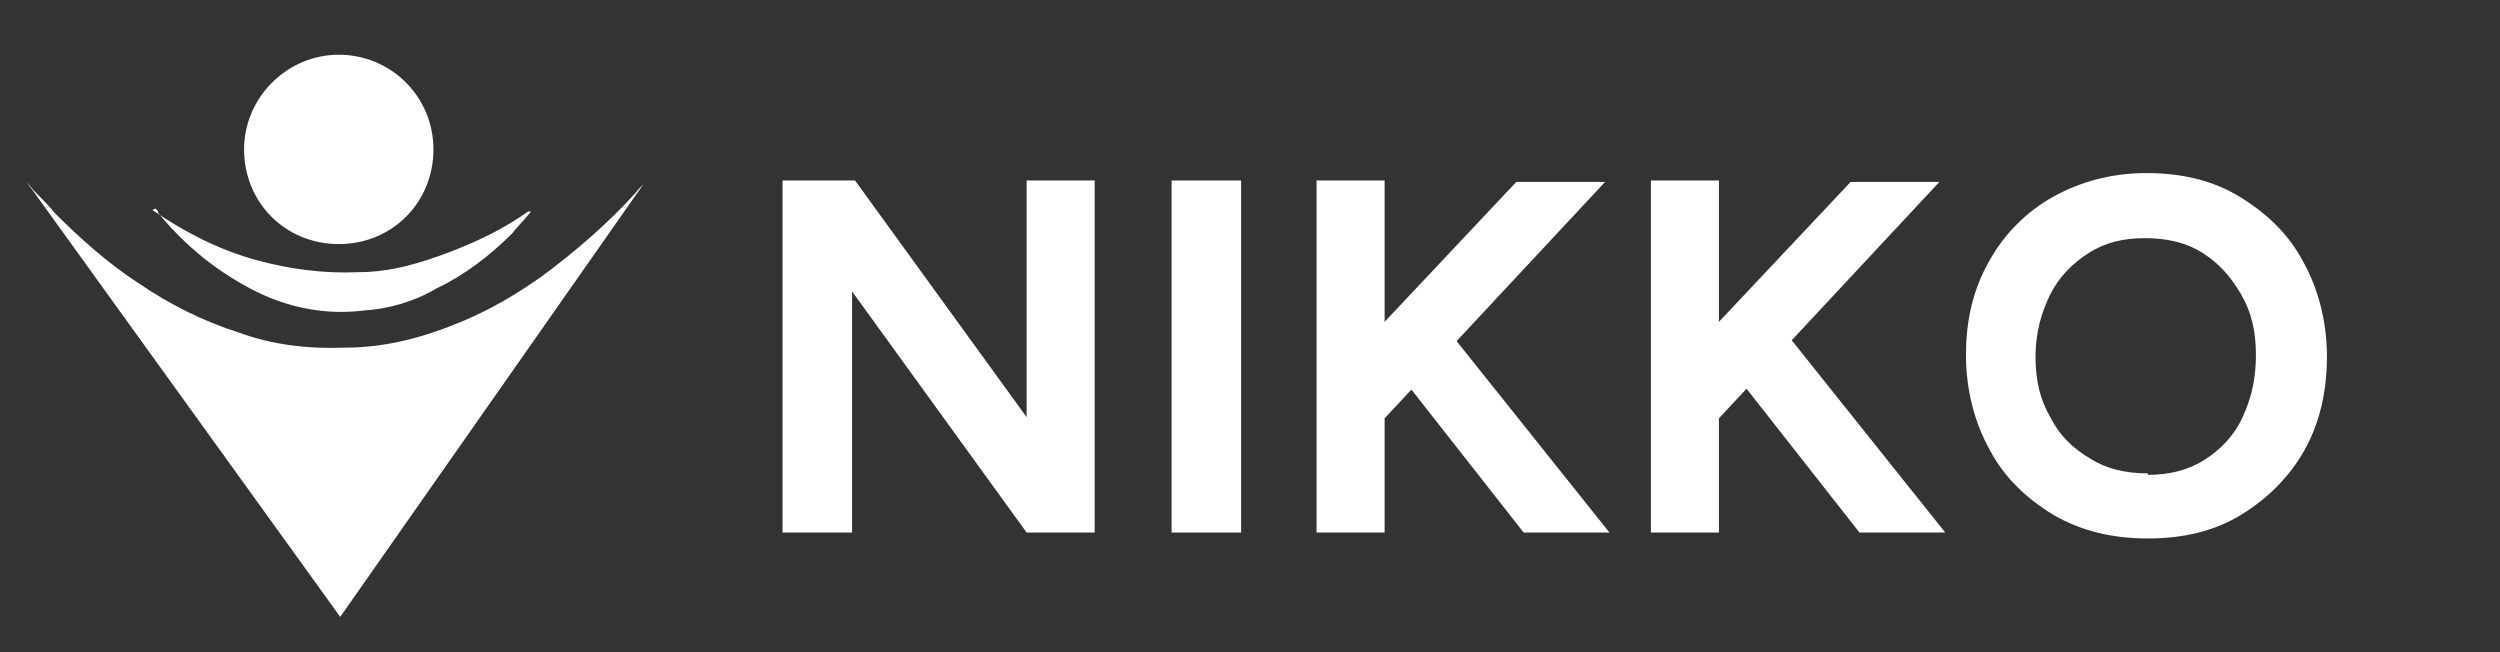
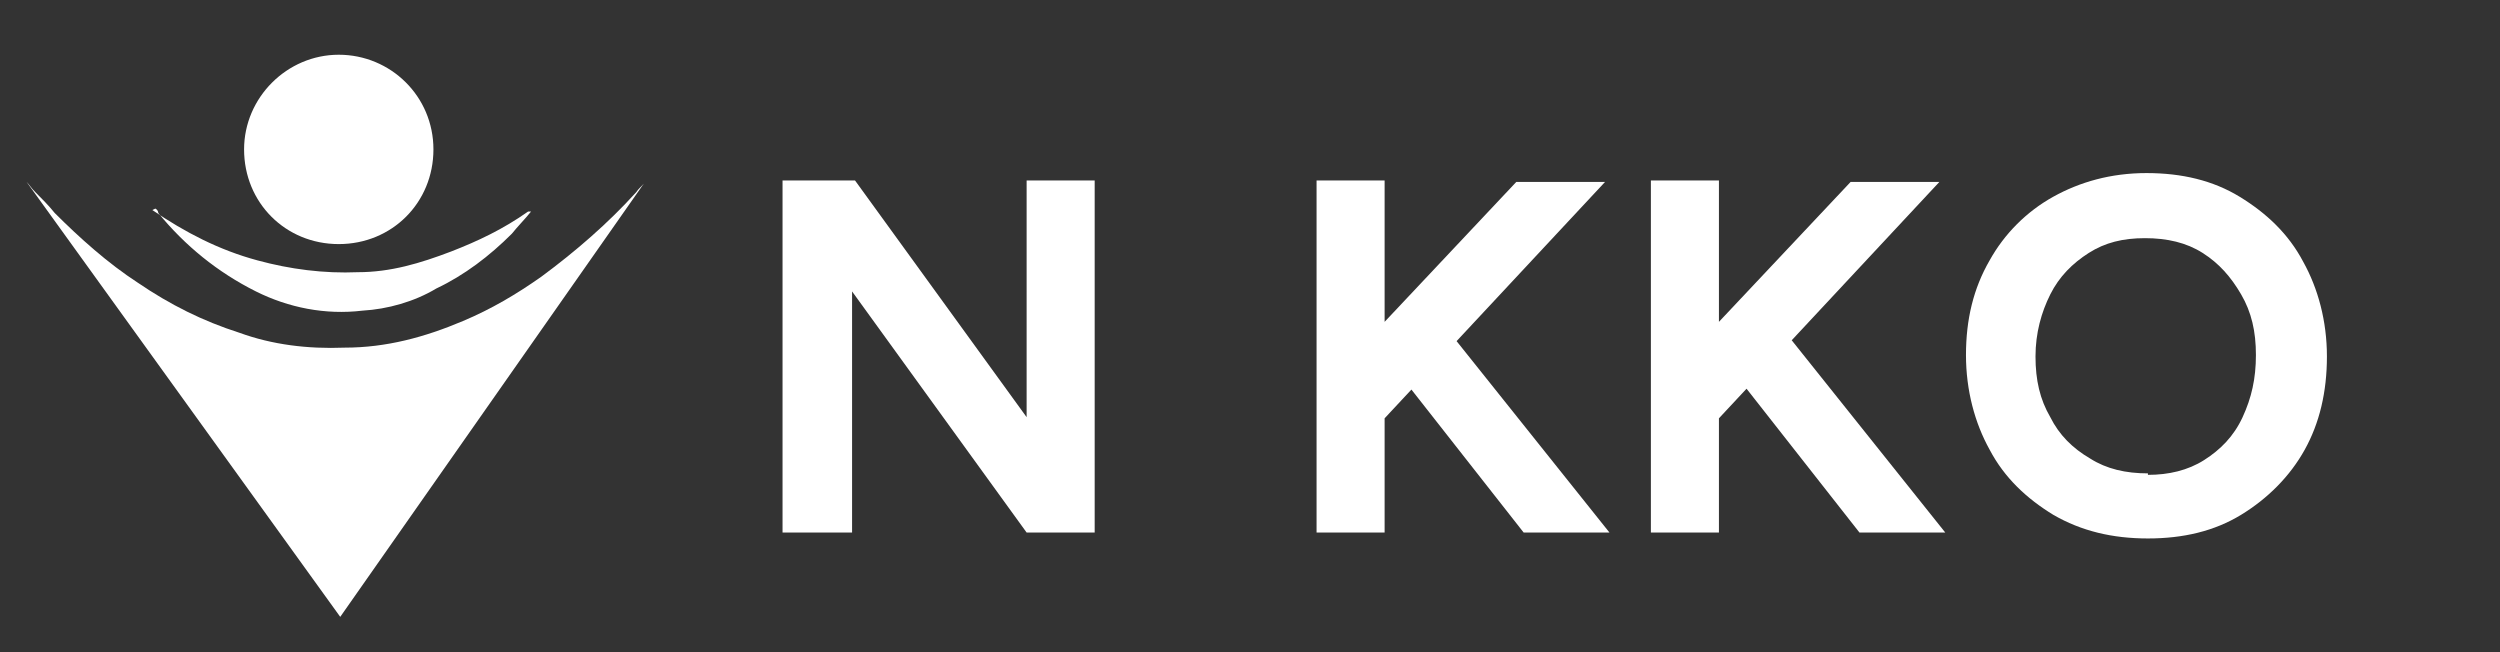
<svg xmlns="http://www.w3.org/2000/svg" id="_レイヤー_1" version="1.1" viewBox="0 0 169 44.1">
  <rect x="0" y="0" width="169" height="44.1" fill="#333333" stroke="none" />
  <defs>
    <style>
      .st0 {
        fill: none;
      }

      .st1 {
        isolation: isolate;
      }

      .st2 {
        fill: #fff;
      }

      .st3 {
        clip-path: url(#clippath);
      }
    </style>
    <clipPath id="clippath">
      <rect class="st0" x="1.6" y="3.7" width="41.9" height="38" />
    </clipPath>
  </defs>
  <g id="_グループ_1588">
    <g class="st3">
      <g id="_グループ_1587">
-         <path id="_パス_879" class="st2" d="M43.6,12.3l-20.6,29.4L1.8,12.3h0c.2.2.3.4.6.7.4.4.9.9,1.3,1.4,1.7,1.7,3.6,3.4,5.6,4.7,2.2,1.5,4.4,2.6,6.9,3.4,2.2.8,4.6,1.1,7.1,1,2.8,0,5.4-.7,8-1.8,1.9-.8,3.6-1.8,5.3-3,2.3-1.7,4.5-3.6,6.4-5.7.2-.3.4-.4.6-.7h0" />
+         <path id="_パス_879" class="st2" d="M43.6,12.3l-20.6,29.4L1.8,12.3c.2.2.3.4.6.7.4.4.9.9,1.3,1.4,1.7,1.7,3.6,3.4,5.6,4.7,2.2,1.5,4.4,2.6,6.9,3.4,2.2.8,4.6,1.1,7.1,1,2.8,0,5.4-.7,8-1.8,1.9-.8,3.6-1.8,5.3-3,2.3-1.7,4.5-3.6,6.4-5.7.2-.3.4-.4.6-.7h0" />
        <path id="_パス_880" class="st2" d="M22.9,3.7c3.5,0,6.4,2.8,6.4,6.4s-2.8,6.4-6.4,6.4-6.4-2.8-6.4-6.4h0c0-3.5,2.9-6.4,6.4-6.4" />
        <path id="_パス_881" class="st2" d="M10.3,14.2c2.2,1.5,4.5,2.7,7.1,3.4,2.2.6,4.5.9,6.8.8,2.2,0,4.2-.6,6.3-1.4,1.8-.7,3.5-1.5,5.2-2.7h.2c-.4.5-.9,1-1.3,1.5-1.5,1.5-3.2,2.8-5.1,3.7-1.5.9-3.3,1.4-5,1.5-2.5.3-5-.2-7.2-1.3-2.6-1.3-4.8-3.1-6.6-5.3,0,0,0-.2-.2-.3h0Z" />
-         <path id="_パス_882" class="st2" d="M1.6,12.2h0" />
        <path id="_パス_883" class="st2" d="M35.6,14.2h0" />
-         <path id="_パス_884" class="st2" d="M1.6,12.2h0" />
        <path id="_パス_885" class="st2" d="M1.6,12.1h0" />
        <path id="_パス_886" class="st2" d="M1.6,12.2h0" />
        <path id="_パス_887" class="st2" d="M10.3,14.2h0" />
      </g>
    </g>
    <g id="NIKKO" class="st1">
      <g class="st1">
        <path class="st2" d="M52.9,36V12.2h4.9l11.6,16V12.2h4.6v23.8h-4.6l-11.8-16.3v16.3s-4.7,0-4.7,0Z" />
-         <path class="st2" d="M79.2,36V12.2h4.7v23.8h-4.7Z" />
        <path class="st2" d="M89,36V12.2h4.6v23.8h-4.6ZM91.8,30l-.5-5.8,11.2-11.9h6l-16.6,17.8h0ZM103,36l-9.5-12.1,3.4-2.8,11.9,14.9h-5.8Z" />
        <path class="st2" d="M111.6,36V12.2h4.6v23.8h-4.6ZM114.4,30l-.5-5.8,11.2-11.9h6l-16.6,17.8h-.1ZM125.7,36l-9.5-12.1,3.4-2.8,11.9,14.9h-5.8Z" />
        <path class="st2" d="M145.2,36.4c-2.4,0-4.5-.5-6.4-1.6-1.8-1.1-3.3-2.5-4.3-4.4-1-1.8-1.6-4-1.6-6.4s.5-4.5,1.6-6.4c1-1.8,2.5-3.3,4.3-4.3s3.9-1.6,6.3-1.6,4.5.5,6.3,1.6,3.3,2.5,4.3,4.4c1,1.8,1.6,4,1.6,6.4s-.5,4.5-1.5,6.3c-1,1.8-2.5,3.3-4.3,4.4-1.8,1.1-3.9,1.6-6.3,1.6h0ZM145.2,32.1c1.4,0,2.7-.3,3.8-1s2-1.6,2.6-2.9.9-2.6.9-4.2-.3-2.9-1-4.1-1.5-2.1-2.6-2.8c-1.1-.7-2.4-1-3.9-1s-2.7.3-3.8,1c-1.1.7-2,1.6-2.6,2.8-.6,1.2-1,2.6-1,4.2s.3,2.9,1,4.1c.6,1.2,1.5,2.1,2.7,2.8,1.1.7,2.4,1,3.9,1h0Z" />
      </g>
    </g>
  </g>
</svg>